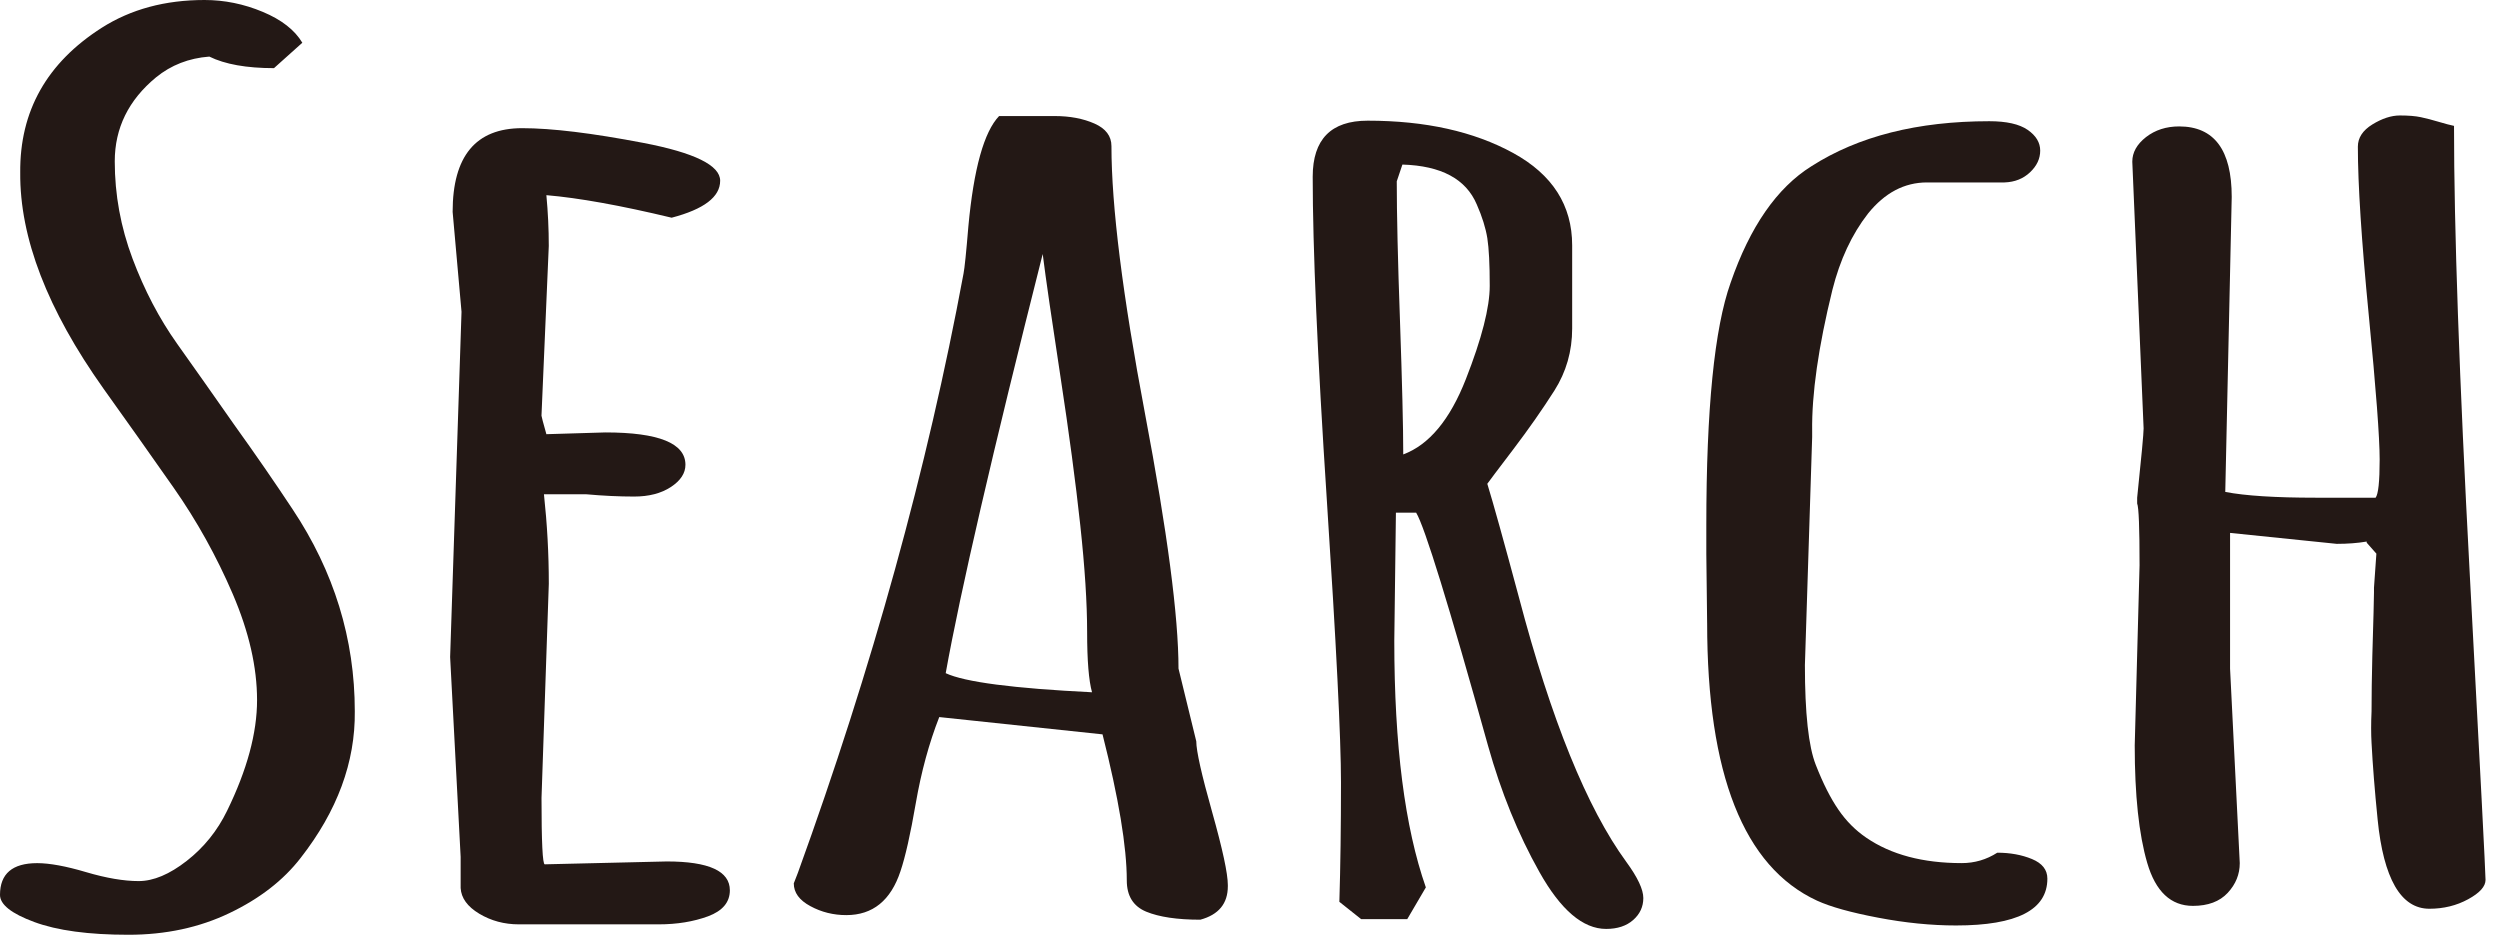
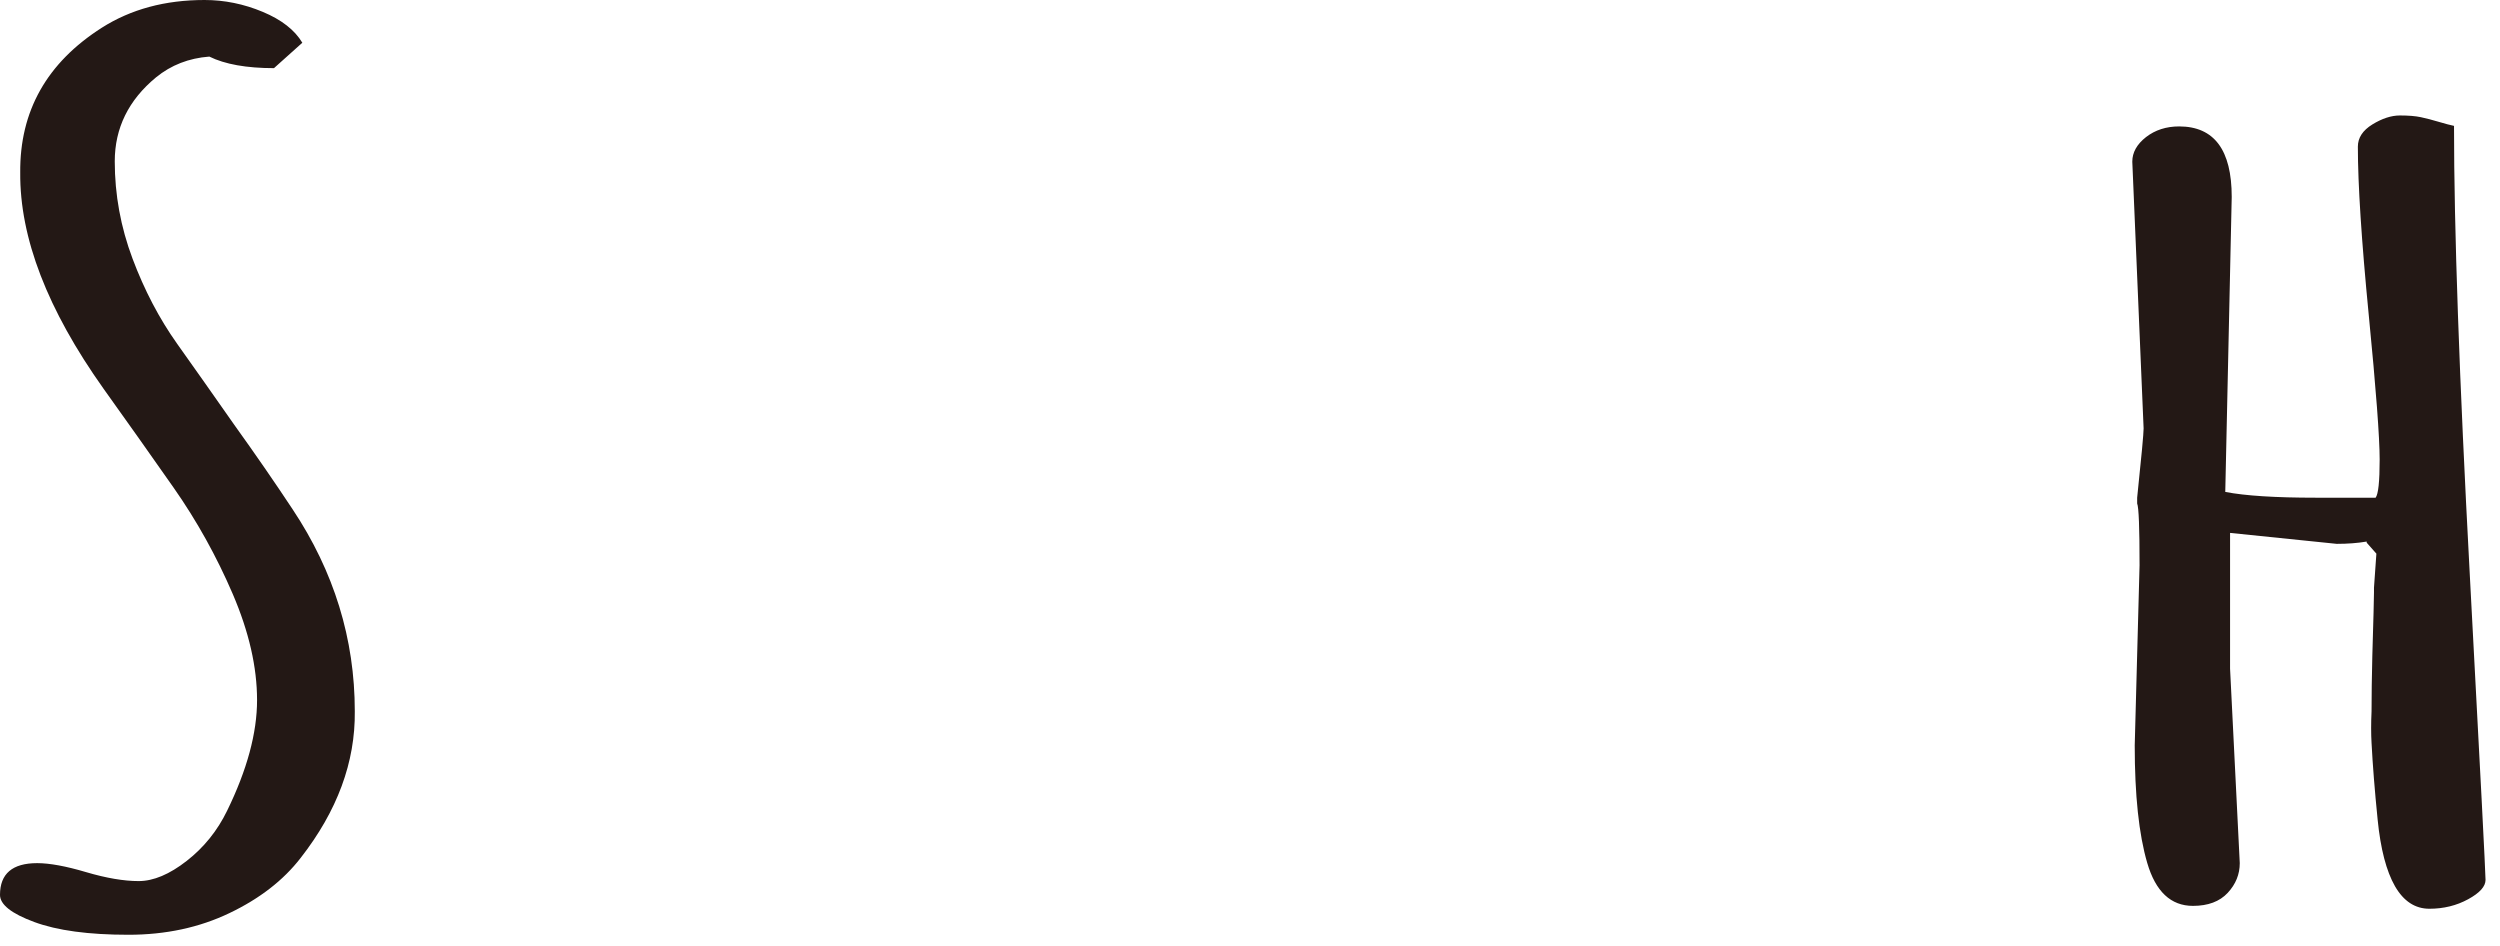
<svg xmlns="http://www.w3.org/2000/svg" enable-background="new 0 0 74 28" height="28" viewBox="0 0 74 28" width="74">
  <g fill="#231815">
    <path d="m0 26.489c0-.627.367-.94 1.101-.94.367 0 .85.089 1.447.266.599.177 1.117.265 1.556.265.438 0 .913-.199 1.423-.598.511-.398.91-.895 1.197-1.487.59-1.208.885-2.299.885-3.272 0-.975-.239-2.02-.718-3.137-.479-1.115-1.061-2.164-1.747-3.144-.686-.979-1.379-1.959-2.081-2.939-1.66-2.337-2.481-4.467-2.464-6.393-.017-1.823.789-3.253 2.416-4.29.861-.547 1.874-.82 3.039-.82.59 0 1.164.117 1.723.351.558.233.948.538 1.172.914l-.839.752c-.813 0-1.451-.114-1.914-.342-.605.046-1.132.251-1.578.615-.814.672-1.221 1.502-1.221 2.486 0 .986.176 1.946.526 2.879.351.935.79 1.772 1.315 2.513.527.741 1.093 1.544 1.699 2.41.622.866 1.196 1.698 1.723 2.495 1.229 1.846 1.842 3.84 1.842 5.981.017 1.504-.518 2.951-1.603 4.341-.511.661-1.212 1.205-2.106 1.632-.893.428-1.889.642-2.991.642-1.18 0-2.109-.126-2.787-.377-.677-.25-1.015-.518-1.015-.803z" />
-     <path d="m13.661 9.229-.263-2.957c0-1.652.686-2.478 2.057-2.478.878 0 2.074.146 3.589.436 1.515.291 2.273.664 2.273 1.12 0 .479-.479.843-1.436 1.094-1.516-.364-2.751-.586-3.708-.667.047.501.071 1.002.071 1.503l-.216 5.025c0 .023.049.205.145.547l1.746-.052c1.58 0 2.37.32 2.37.958 0 .25-.145.47-.432.658s-.649.282-1.088.282-.913-.022-1.424-.068h-1.244c.096.889.144 1.772.144 2.649l-.216 6.34c0 1.311.032 1.965.096 1.965l3.613-.085c1.244 0 1.866.285 1.866.854 0 .354-.216.609-.646.77-.432.158-.918.238-1.46.238h-4.14c-.43 0-.821-.105-1.172-.315-.351-.211-.534-.464-.551-.761v-.923l-.311-5.913z" />
-     <path d="m34.884 19.79.526 2.153c0 .285.155.979.467 2.085.311 1.105.467 1.828.467 2.17v.035c0 .512-.271.842-.814.99-.686 0-1.22-.08-1.603-.238-.383-.16-.574-.467-.574-.924 0-.99-.239-2.432-.718-4.324l-4.833-.512c-.303.775-.534 1.623-.694 2.547-.159.922-.311 1.595-.454 2.016-.287.867-.821 1.299-1.603 1.299-.383 0-.738-.088-1.065-.266-.327-.176-.49-.4-.49-.674l.12-.308c2.201-6.072 3.836-11.985 4.904-17.739.032-.159.08-.626.144-1.401.159-1.709.463-2.797.909-3.264h1.65c.447 0 .838.074 1.173.222s.503.371.503.667c0 1.777.33 4.415.992 7.913.662 3.497.993 6.015.993 7.553zm-2.56.701c-.096-.342-.145-.938-.145-1.786s-.067-1.903-.203-3.162c-.136-1.258-.331-2.723-.586-4.392s-.431-2.88-.526-3.632c-1.484 5.868-2.44 10.003-2.871 12.407.559.262 2.002.451 4.331.565z" />
-     <path d="m41.319 15.176-.048 3.794c0 3.088.311 5.52.934 7.297l-.551.94h-1.363l-.646-.513c.032-1.048.048-2.225.048-3.529s-.14-4.094-.419-8.365c-.279-4.272-.418-7.462-.418-9.57 0-1.105.542-1.658 1.627-1.658 1.706 0 3.142.319 4.307.957 1.164.638 1.746 1.55 1.746 2.734v2.461c0 .672-.176 1.285-.526 1.837-.351.552-.758 1.134-1.22 1.743-.463.609-.719.948-.766 1.016.175.57.486 1.687.933 3.35.957 3.635 2.018 6.25 3.183 7.844.334.457.502.813.502 1.068 0 .257-.1.473-.299.649-.2.177-.467.265-.802.265-.686 0-1.344-.561-1.974-1.683-.631-1.122-1.137-2.368-1.52-3.734-1.164-4.181-1.875-6.482-2.129-6.904h-.599zm.192-10.305-.167.496c0 .957.031 2.339.096 4.145.063 1.806.096 3.119.096 3.939.766-.285 1.383-1.028 1.854-2.23s.706-2.122.706-2.76-.024-1.108-.071-1.41c-.049-.302-.152-.635-.313-1-.319-.753-1.053-1.146-2.201-1.18z" />
-     <path d="m50.531 18.44-.024-2.051v-.838c0-3.44.239-5.833.718-7.178.574-1.663 1.372-2.814 2.393-3.452 1.387-.889 3.143-1.333 5.264-1.333.511 0 .889.085 1.137.256.247.171.371.376.371.615s-.101.453-.301.641c-.199.189-.45.289-.753.3h-2.297c-.67 0-1.253.308-1.747.923-.479.615-.829 1.367-1.053 2.256-.415 1.687-.614 3.082-.599 4.187v.171l-.215 6.75c0 1.425.107 2.409.323 2.956.214.547.438.989.67 1.325.23.336.506.612.825.829.733.501 1.675.751 2.823.751.383 0 .733-.103 1.053-.308.383 0 .726.063 1.028.188.304.126.455.319.455.581 0 .923-.901 1.385-2.703 1.385-.734 0-1.504-.077-2.31-.231-.806-.153-1.407-.321-1.806-.504-2.168-1.002-3.252-3.742-3.252-8.219z" />
    <path d="m66.059 5.828-.191 8.733c.59.114 1.482.171 2.68.171h1.77c.08-.103.12-.479.12-1.128s-.107-2.076-.323-4.282c-.215-2.204-.322-3.864-.322-4.981 0-.262.143-.481.43-.658.287-.176.559-.265.814-.265s.462.017.621.051c.16.034.336.08.527.137s.343.097.454.12c0 3.031.155 7.46.467 13.287.311 5.828.466 8.839.466 9.032 0 .194-.171.385-.514.572-.344.188-.727.282-1.148.282-.423 0-.762-.223-1.018-.666-.255-.445-.428-1.103-.514-1.975-.088-.871-.147-1.626-.18-2.264-.016-.273-.016-.587 0-.94 0-.479.008-1.026.023-1.641.032-1.082.049-1.709.049-1.88v-.137l.071-1.008-.287-.325v-.033c-.271.046-.566.068-.886.068l-3.158-.324v4.016l.287 5.759c0 .331-.119.624-.358.881-.239.256-.582.384-1.028.384-.654 0-1.105-.424-1.353-1.272s-.37-2.009-.37-3.478l.143-5.332c0-1.105-.023-1.715-.071-1.829v-.171c.128-1.219.191-1.902.191-2.051l-.335-7.896c0-.273.136-.515.406-.727.271-.21.599-.316.981-.316 1.037.001 1.556.696 1.556 2.086z" />
  </g>
</svg>